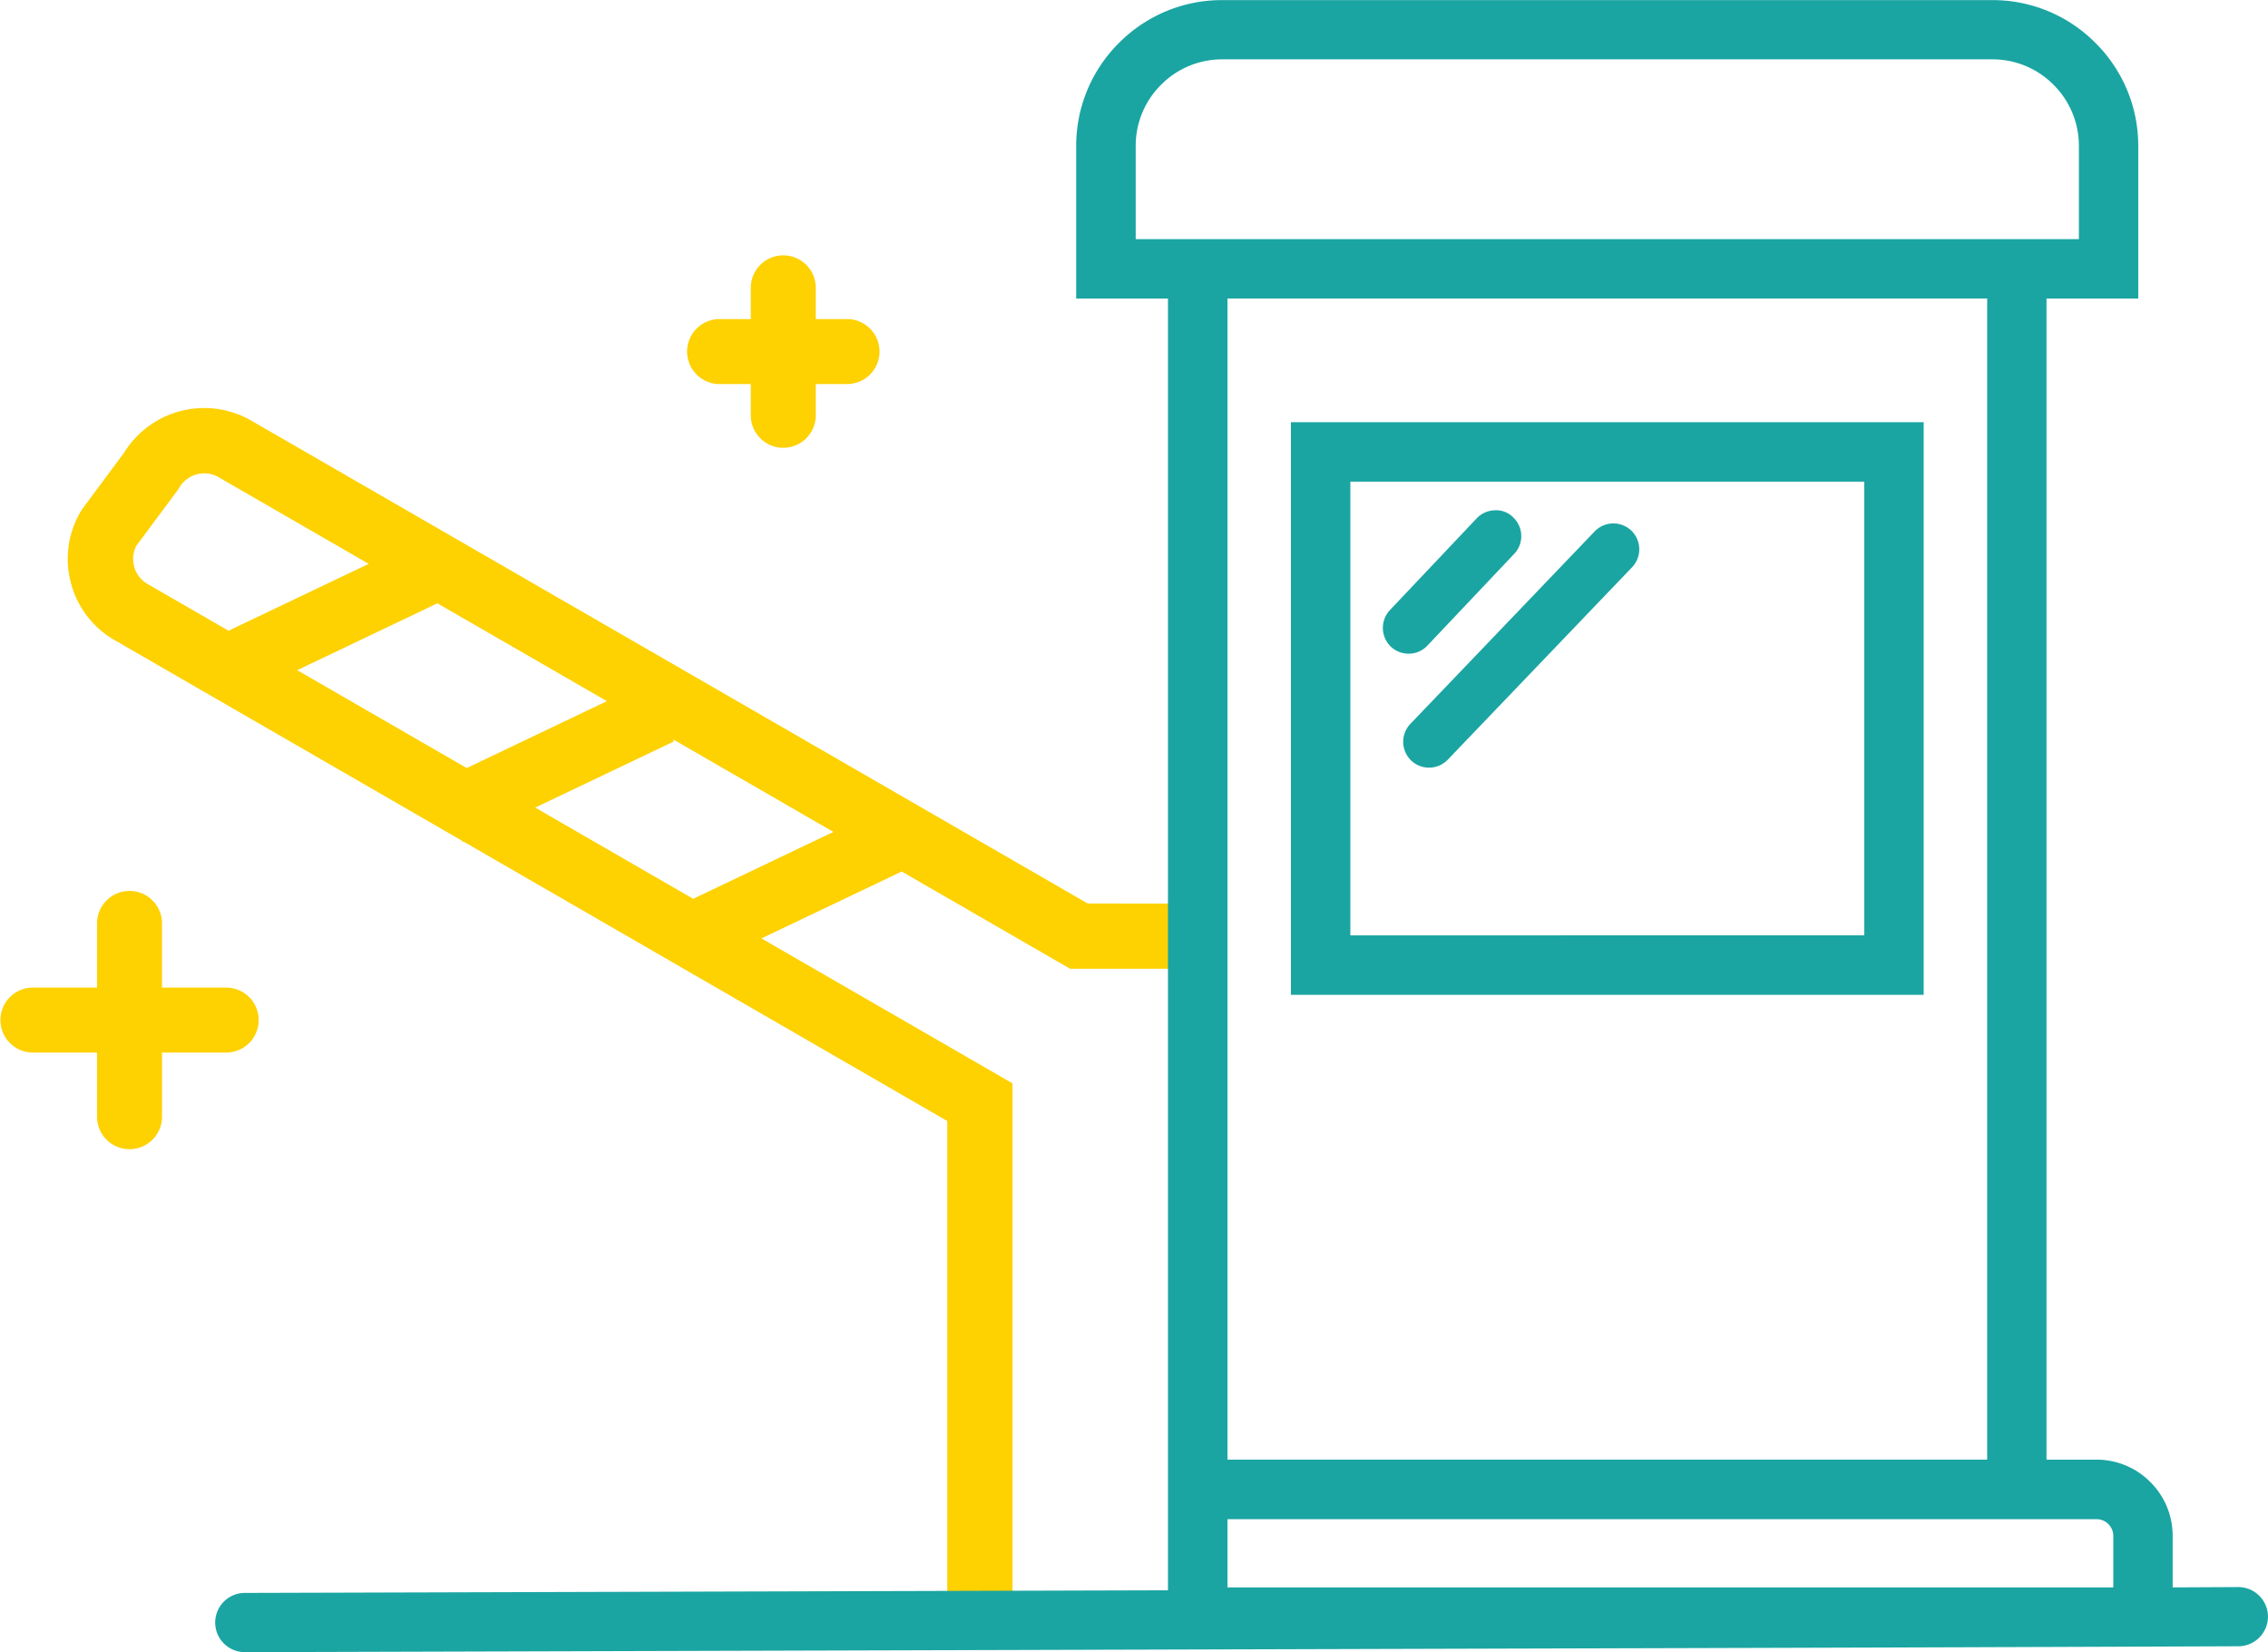
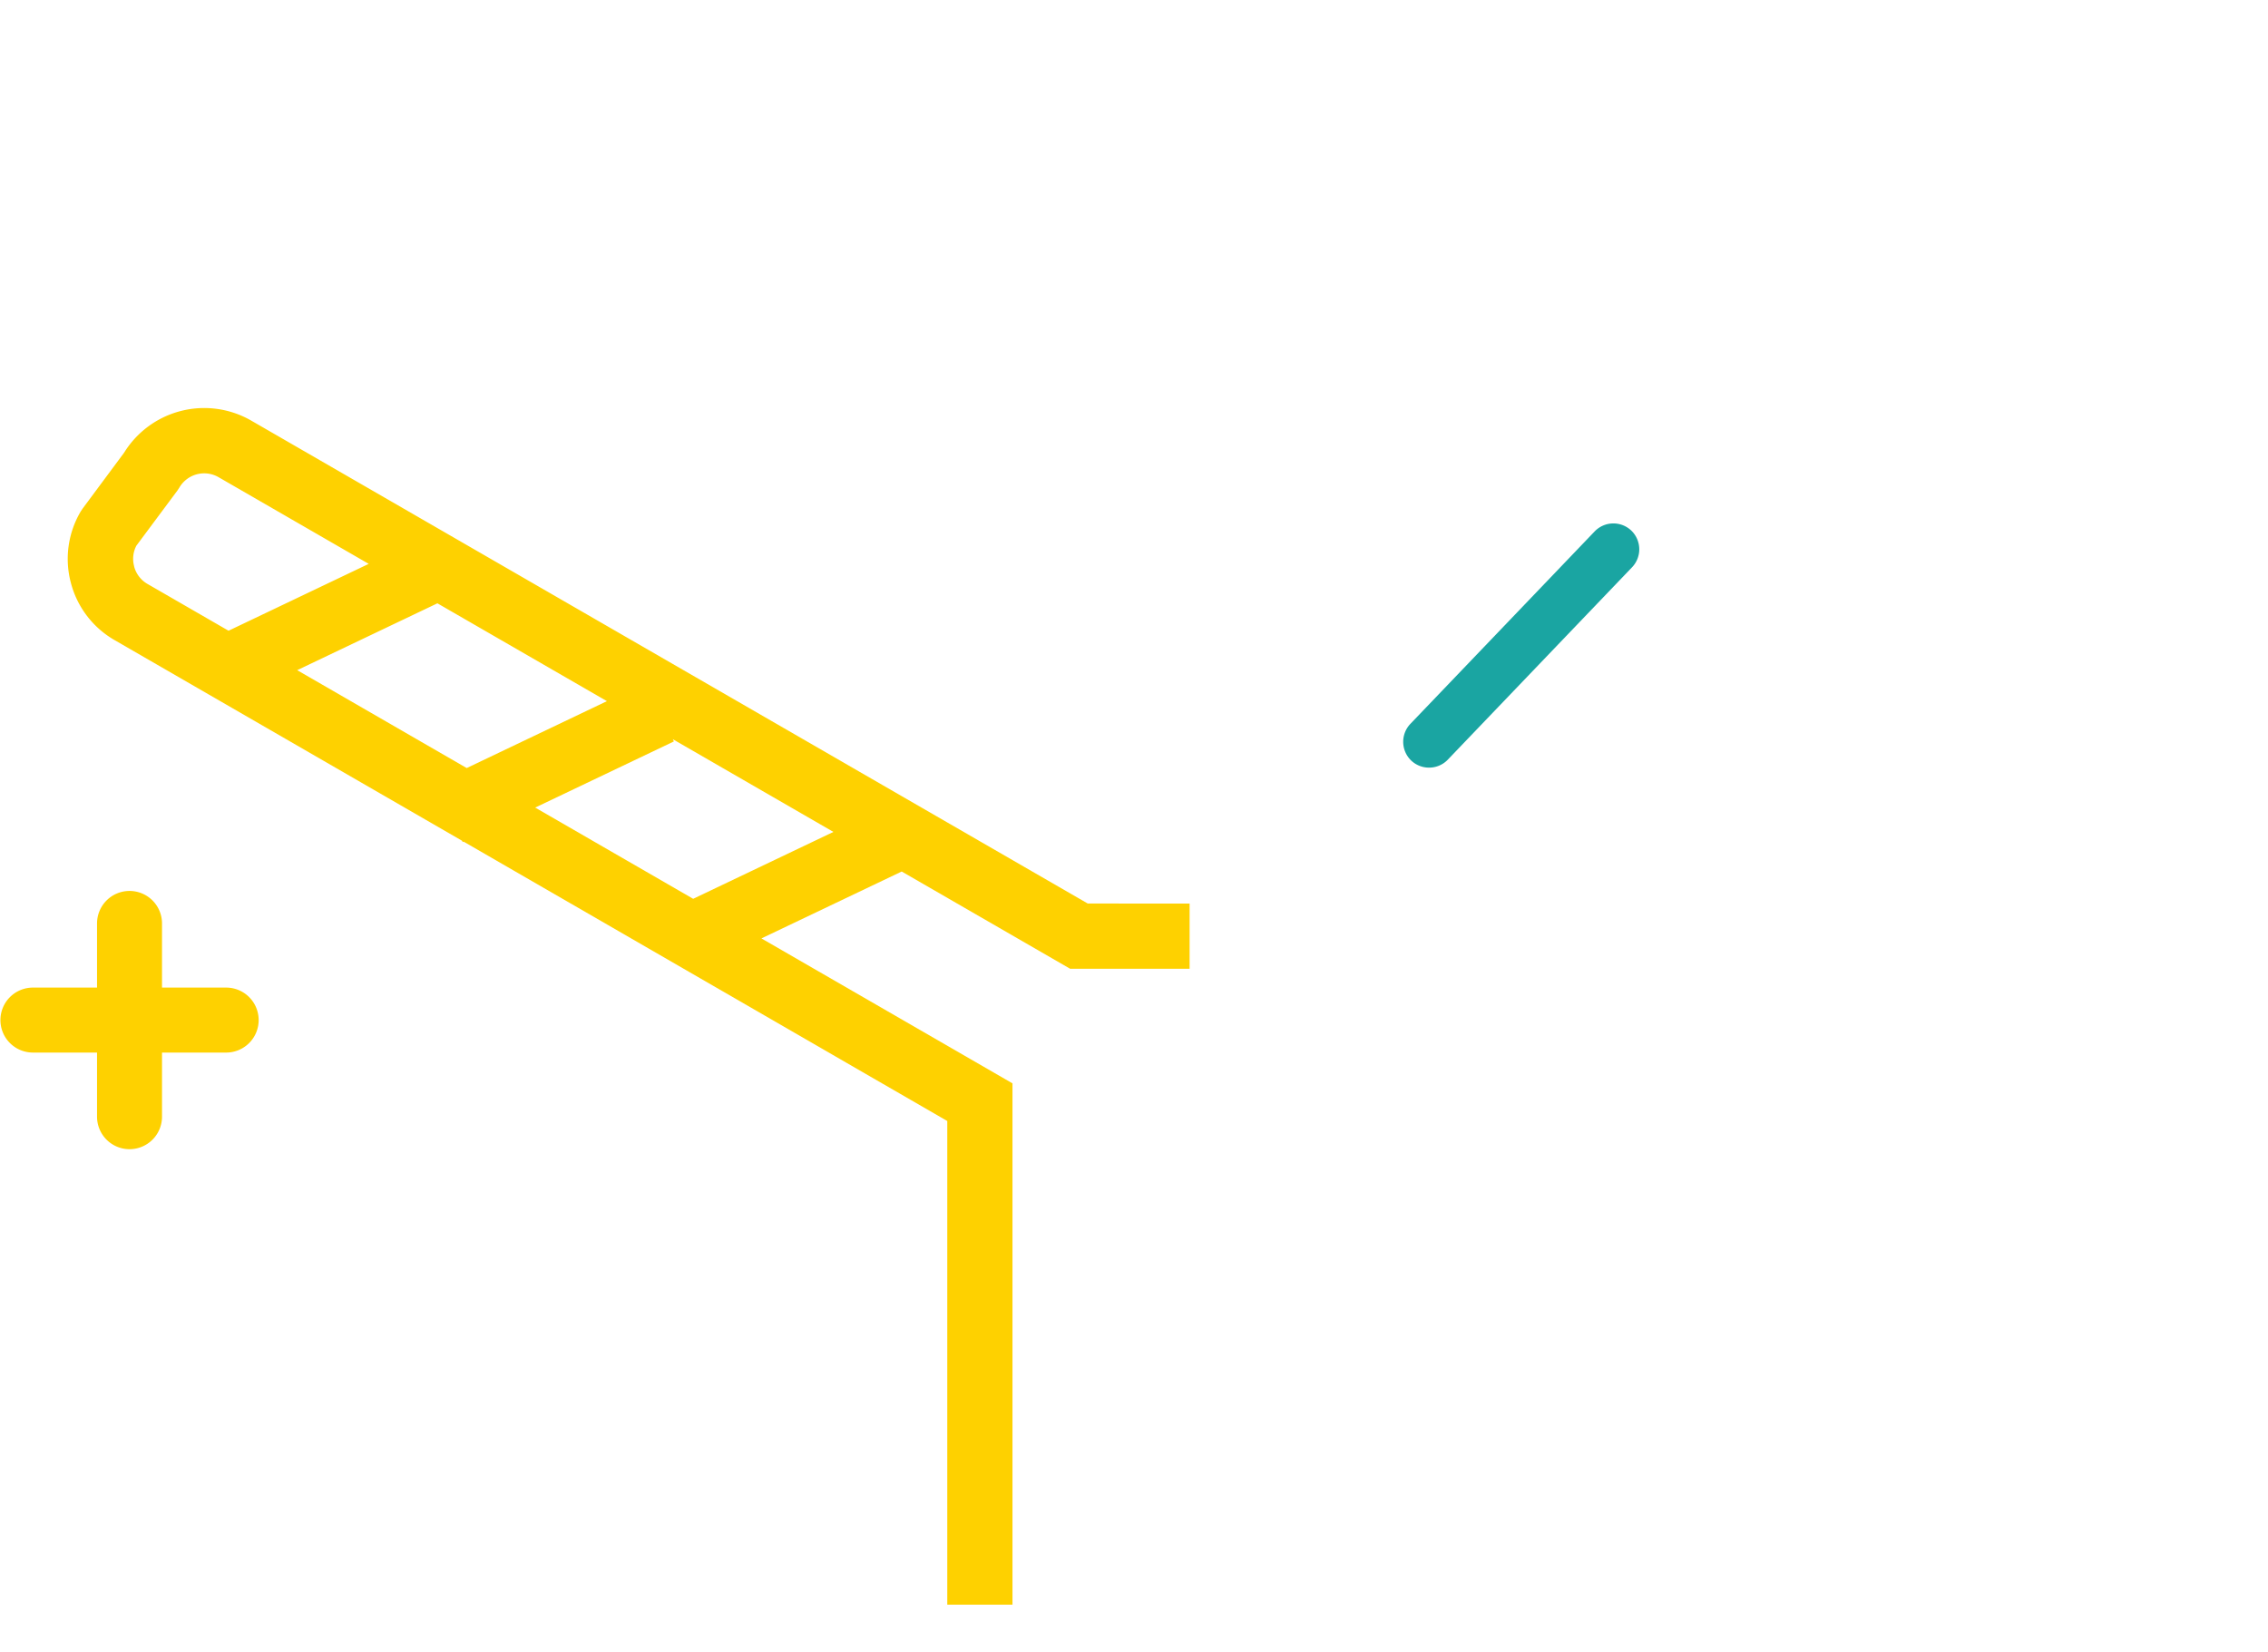
<svg xmlns="http://www.w3.org/2000/svg" width="69.813" height="50.858" viewBox="0 0 69.813 50.858">
  <g id="Group_18224" data-name="Group 18224" transform="translate(1870.462 -1029.871)">
    <g id="Group_18222" data-name="Group 18222" transform="translate(-1870.462 1037.724)">
      <path id="Path_48472" data-name="Path 48472" d="M-1863.5,1062.042h-1.975v-1.975a1,1,0,0,0-1-1,1,1,0,0,0-1,1v1.975h-1.974a1,1,0,0,0-1,1,1,1,0,0,0,1,1h1.974v1.974a1,1,0,0,0,1,1,1,1,0,0,0,1-1v-1.974h1.975a1,1,0,0,0,1-1A1,1,0,0,0-1863.5,1062.042Z" transform="translate(1870.462 -1039.495)" fill="#fed100" />
-       <path id="Path_48473" data-name="Path 48473" d="M-1846.946,1042.2h.961v.962a1,1,0,0,0,1,1,1,1,0,0,0,1-1v-.962h.962a1,1,0,0,0,1-1,1,1,0,0,0-1-1h-.962v-.962a1,1,0,0,0-1-1,1,1,0,0,0-1,1v.962h-.961a1,1,0,0,0-1,1A1,1,0,0,0-1846.946,1042.2Z" transform="translate(1869.096 -1038.231)" fill="#fed100" />
      <path id="Path_48474" data-name="Path 48474" d="M-1836.845,1058.494l-25.754-14.868a2.9,2.9,0,0,0-3.909.992l-1.275,1.718-.061.092a2.869,2.869,0,0,0-.3,2.2,2.866,2.866,0,0,0,1.348,1.76l10.692,6.174.02.041.028-.014,14.888,8.6v14.888h2.007v-16.047l-7.728-4.462,4.318-2.059,5.184,2.993h3.678v-2.006Zm-14.8-6.229-4.316,2.059-5.218-3.013,4.316-2.058Zm-14.553-4.153a.87.87,0,0,1,.069-.633l1.265-1.7.06-.092a.886.886,0,0,1,1.2-.319l4.627,2.671-4.315,2.058-2.5-1.443A.876.876,0,0,1-1866.2,1048.112Zm17.208,10.237-4.863-2.808,4.269-2.036-.033-.069,4.944,2.854Z" transform="translate(1870.327 -1038.535)" fill="#fed100" />
    </g>
    <g id="Group_18223" data-name="Group 18223" transform="translate(-1863.837 1029.871)">
-       <path id="Path_48475" data-name="Path 48475" d="M-1828.16,1061.332h19.478v-17.625h-19.478Zm1.83-1.829v-13.967h15.82V1059.5Z" transform="translate(1861.271 -1030.71)" fill="#1aa5a2" />
      <path id="Path_48476" data-name="Path 48476" d="M-1818.584,1047.268l-5.674,5.926a.8.8,0,0,0,.024,1.128.794.794,0,0,0,.551.219.794.794,0,0,0,.574-.242l5.676-5.927a.8.8,0,0,0-.024-1.127A.8.8,0,0,0-1818.584,1047.268Z" transform="translate(1861.047 -1030.912)" fill="#1aa5a2" />
-       <path id="Path_48477" data-name="Path 48477" d="M-1801.135,1078.724l-2.021.01v-1.589a2.327,2.327,0,0,0-.688-1.655,2.323,2.323,0,0,0-1.655-.688h-1.54v-35.74h2.824v-4.7a4.457,4.457,0,0,0-1.318-3.17,4.457,4.457,0,0,0-3.171-1.318h-23.714a4.46,4.46,0,0,0-3.171,1.318,4.46,4.46,0,0,0-1.318,3.17v4.7h2.825v39.761l-28.417.081a.912.912,0,0,0-.911.912.913.913,0,0,0,.912.912l39.456-.112q10.956-.027,21.908-.07a.913.913,0,0,0,.912-.912A.914.914,0,0,0-1801.135,1078.724Zm-3.848-1.579v1.59h-27.267v-2.1h26.753a.513.513,0,0,1,.363.151A.513.513,0,0,1-1804.983,1077.145Zm-27.267-2.345v-35.739h23.385V1074.8Zm26.208-40.442v2.874h-29.033v-2.874a2.641,2.641,0,0,1,.782-1.878,2.638,2.638,0,0,1,1.878-.782h23.714a2.641,2.641,0,0,1,1.878.782A2.644,2.644,0,0,1-1806.043,1034.358Z" transform="translate(1863.409 -1029.871)" fill="#1aa5a2" />
-       <path id="Path_48478" data-name="Path 48478" d="M-1824.354,1051.007a.792.792,0,0,0,.578-.248l2.672-2.825a.785.785,0,0,0,.218-.567.79.79,0,0,0-.248-.556.736.736,0,0,0-.569-.218.791.791,0,0,0-.555.248l-2.672,2.825a.8.8,0,0,0,.03,1.124A.8.8,0,0,0-1824.354,1051.007Z" transform="translate(1861.088 -1030.885)" fill="#1aa5a2" />
    </g>
  </g>
</svg>